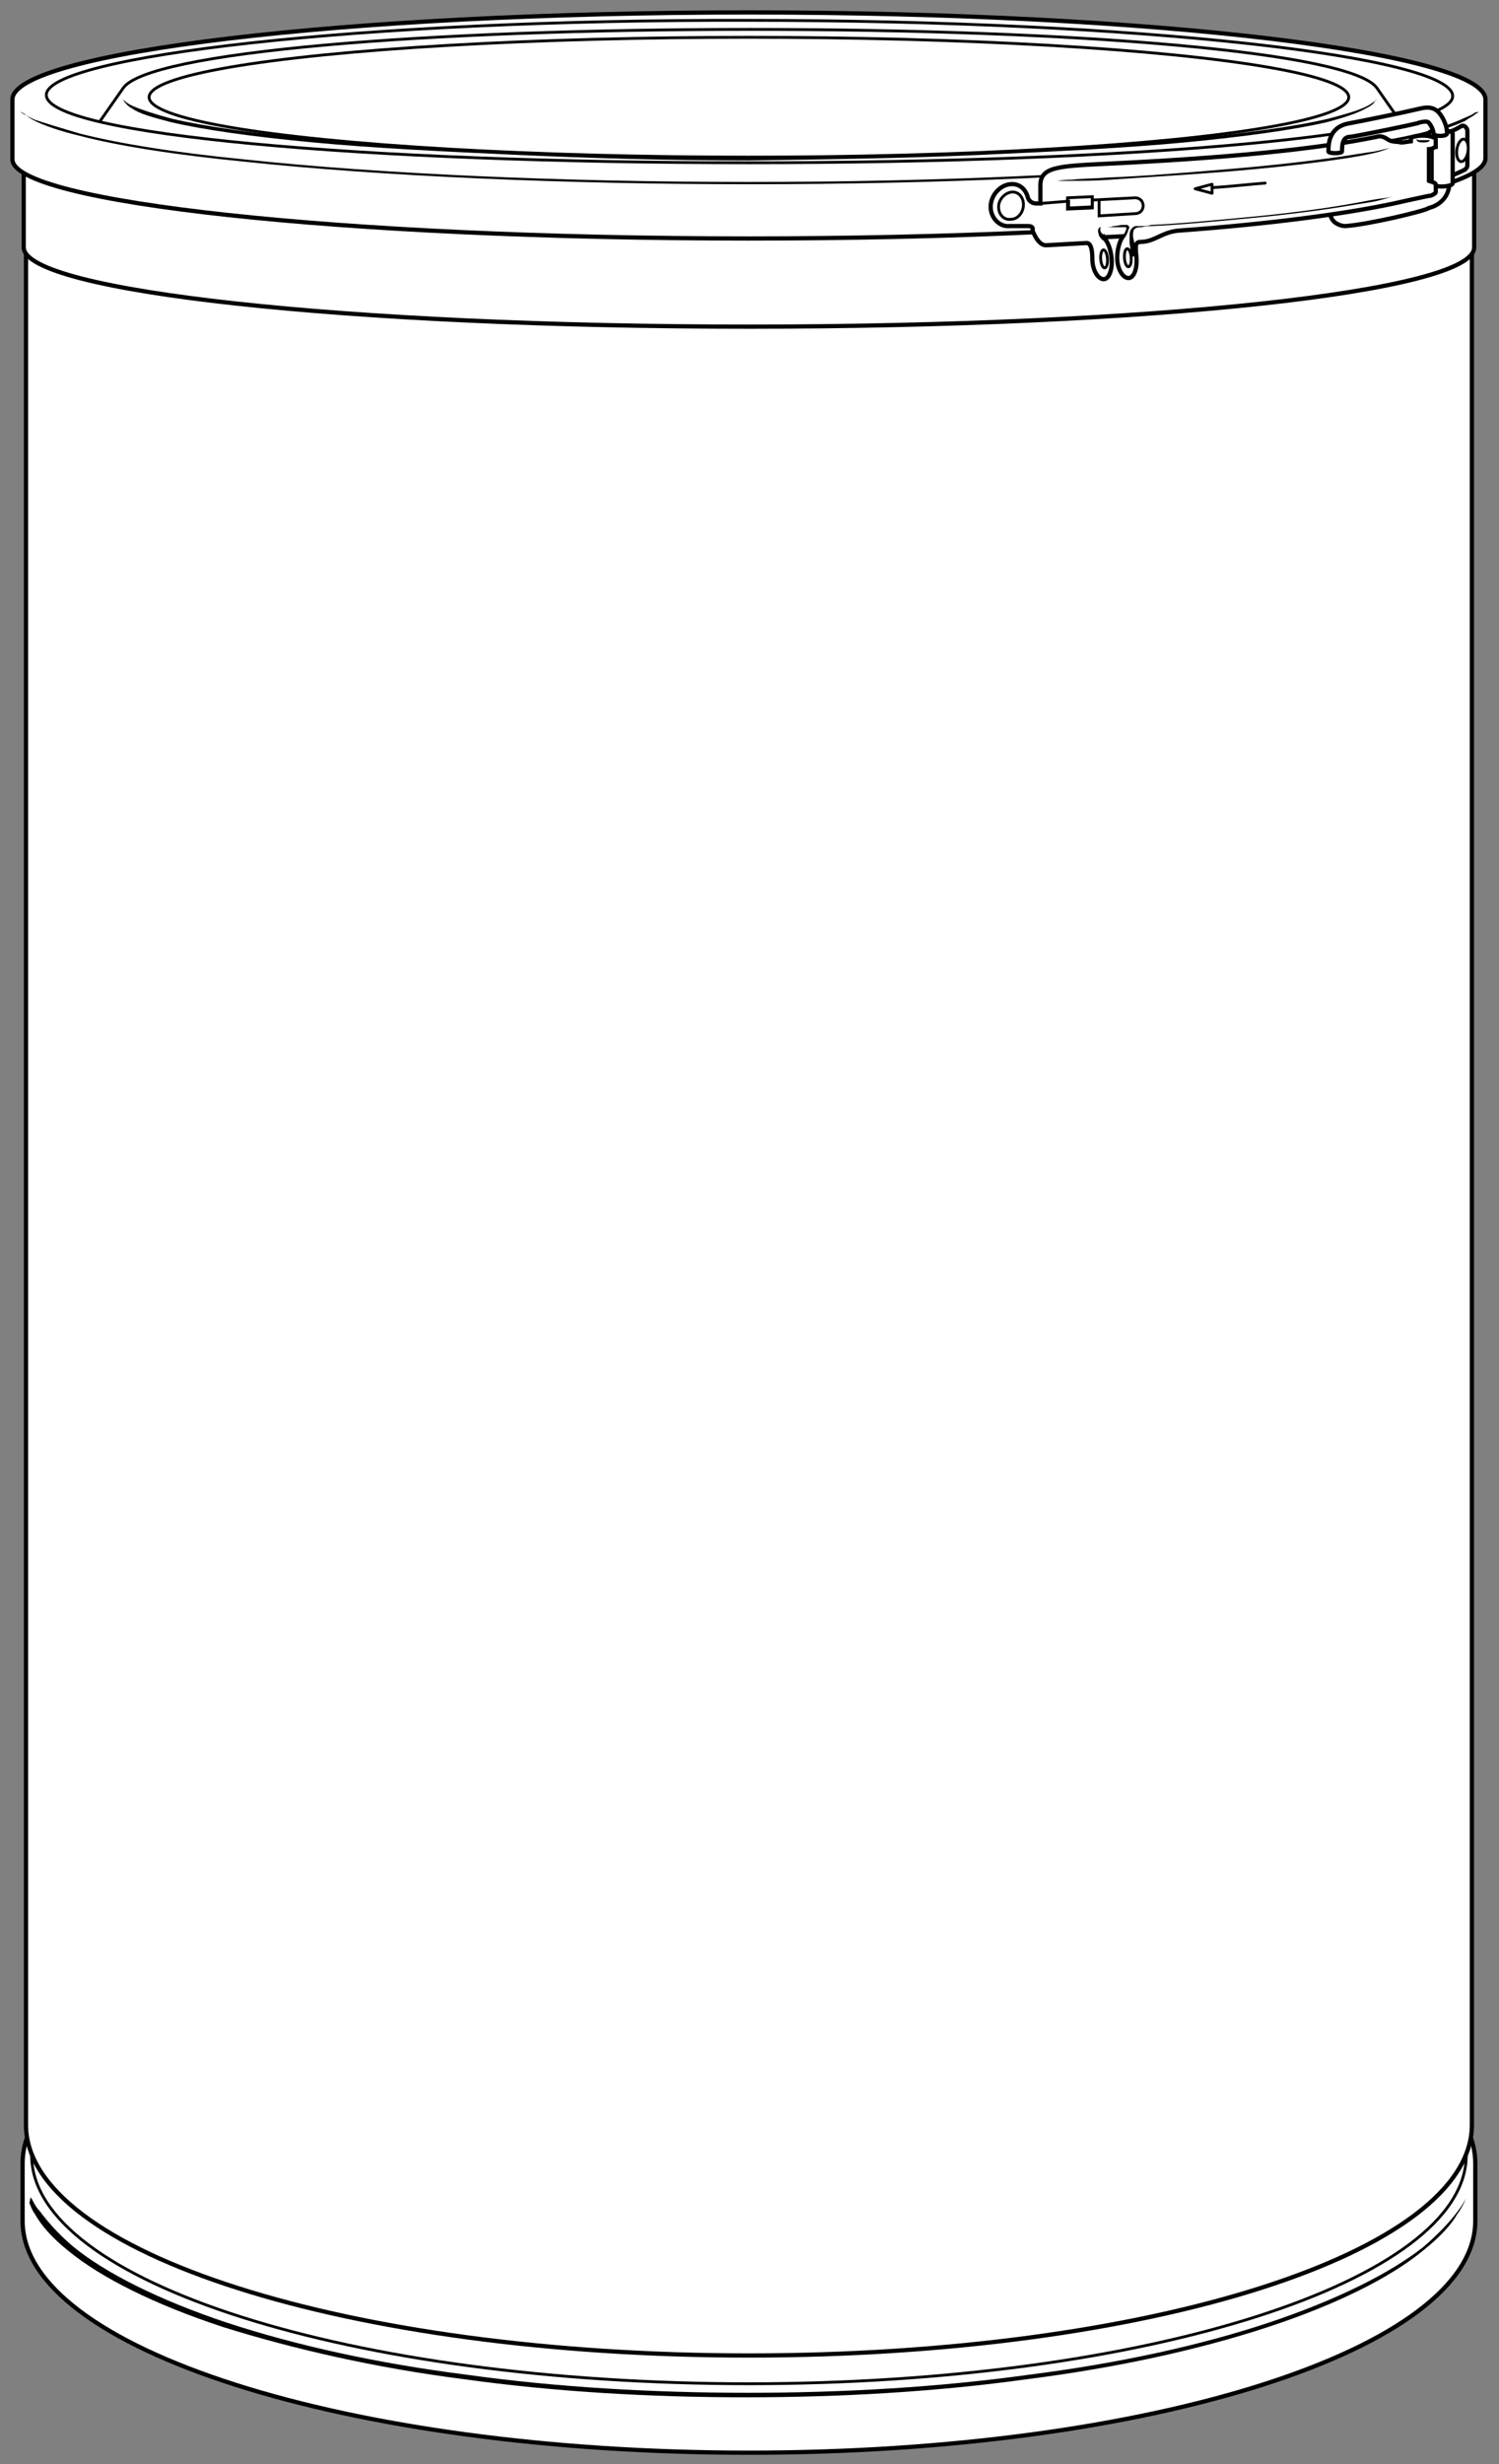
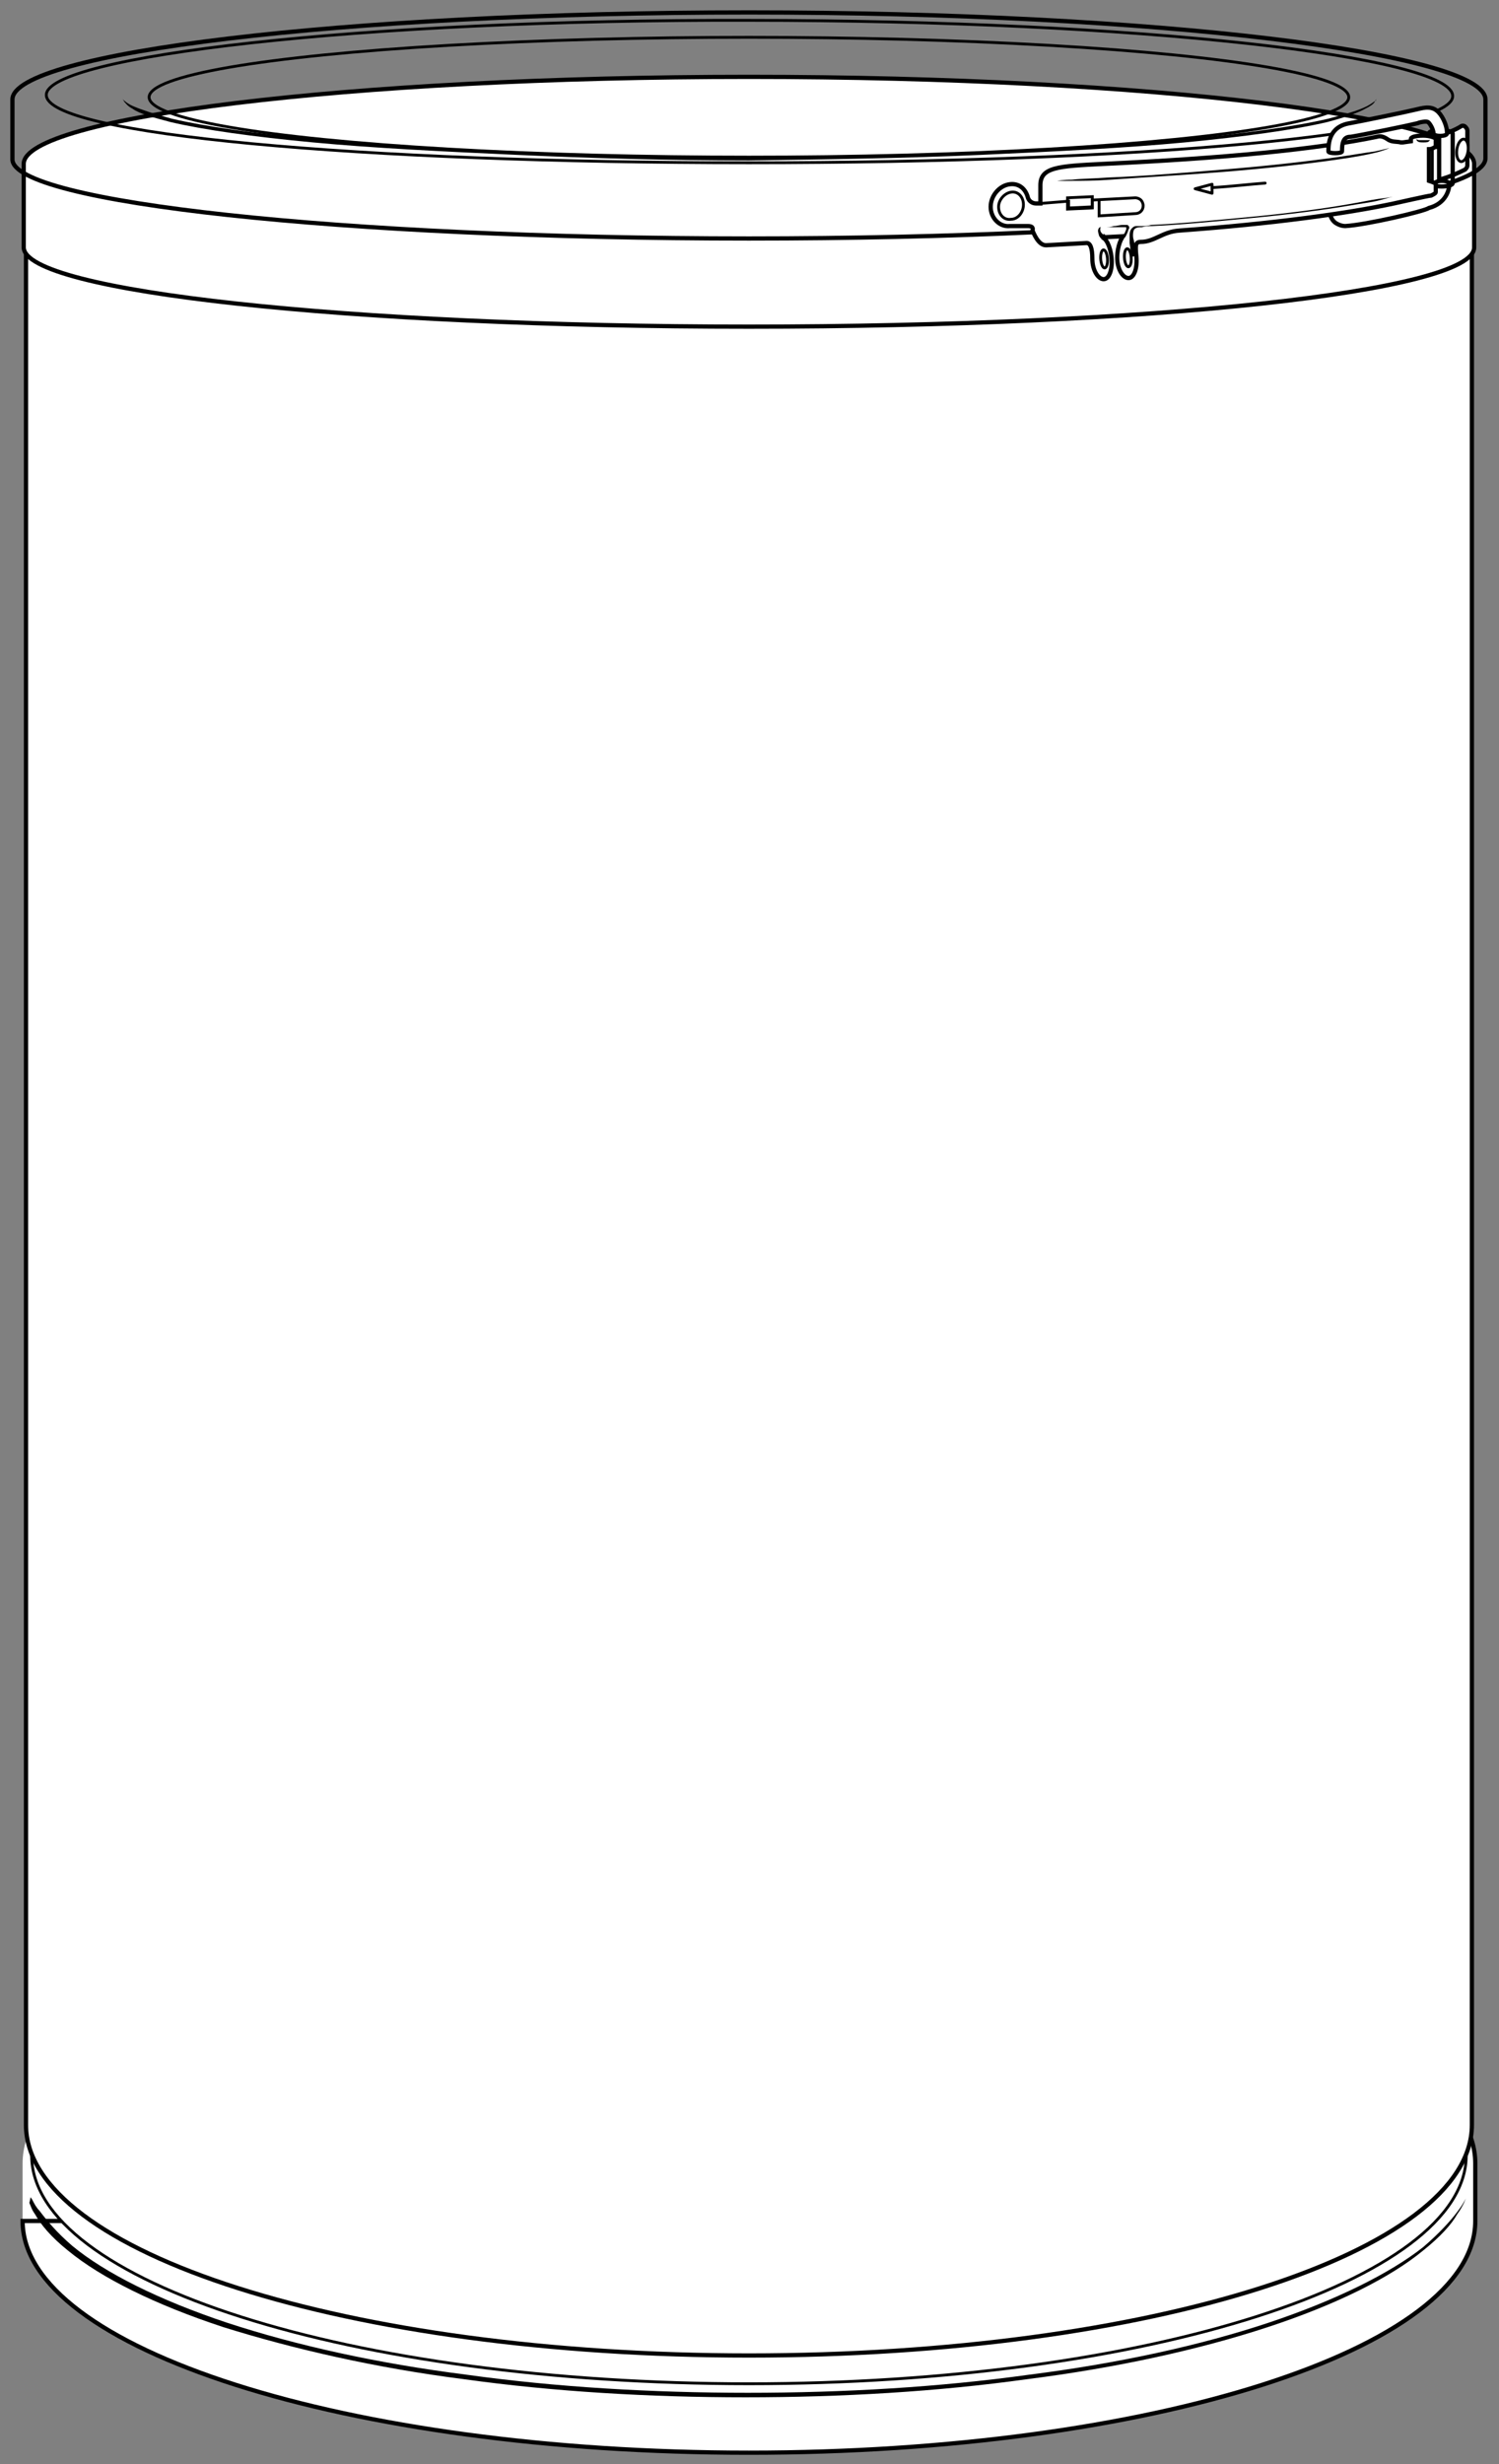
<svg xmlns="http://www.w3.org/2000/svg" version="1.1" id="Layer_1" x="0px" y="0px" viewBox="0 0 132.7 218" enable-background="new 0 0 132.7 218" xml:space="preserve">
  <rect x="0" y="0" width="132.7" height="218" fill="#808080" stroke="none" />
  <g>
    <g>
      <g>
        <g>
          <path fill="#FFFFFF" d="M2,196.5C2,207.8,30.8,217,66.3,217c35.5,0,64.3-9.2,64.3-20.5v-5.1c0-11.3-28.8-20.5-64.3-20.5      c-35.5,0-64.3,9.2-64.3,20.5V196.5z" />
-           <path fill="none" stroke="#000000" stroke-width="0.375" stroke-miterlimit="10" d="M2,196.5C2,207.8,30.8,217,66.3,217      c35.5,0,64.3-9.2,64.3-20.5v-5.1c0-11.3-28.8-20.5-64.3-20.5c-35.5,0-64.3,9.2-64.3,20.5V196.5z" />
+           <path fill="none" stroke="#000000" stroke-width="0.375" stroke-miterlimit="10" d="M2,196.5C2,207.8,30.8,217,66.3,217      c35.5,0,64.3-9.2,64.3-20.5v-5.1c0-11.3-28.8-20.5-64.3-20.5V196.5z" />
        </g>
        <g>
          <path d="M2.7,194.4c0,0,0.1,0.1,0.2,0.3c0.1,0.2,0.3,0.6,0.6,0.9c0.6,0.8,1.5,1.9,2.9,3.1c2.9,2.4,7.7,4.8,13.7,6.8      c6.1,2,13.3,3.6,21.2,4.6c7.9,1.1,16.4,1.6,24.9,1.6c8.5,0,17-0.5,24.9-1.6c7.9-1,15.2-2.6,21.2-4.6c6-2,10.8-4.4,13.7-6.7      c1.4-1.2,2.4-2.3,3-3.1c0.3-0.4,0.5-0.7,0.6-0.9c0.1-0.2,0.2-0.3,0.2-0.3s-0.1,0.1-0.2,0.4c-0.1,0.2-0.3,0.6-0.6,1      c-0.5,0.9-1.5,2-3,3.2c-2.9,2.4-7.7,4.8-13.8,6.8c-6.1,2-13.4,3.6-21.3,4.6c-7.9,1.1-16.4,1.6-24.9,1.6c-8.5,0-17-0.5-24.9-1.6      c-7.9-1-15.2-2.7-21.3-4.6c-6.1-2-10.9-4.4-13.8-6.8c-1.5-1.2-2.4-2.3-2.9-3.2c-0.3-0.4-0.4-0.8-0.5-1      C2.7,194.5,2.7,194.4,2.7,194.4z" />
        </g>
      </g>
      <g>
        <g>
          <path fill="#FFFFFF" d="M2.8,190.7c0,11.2,28.4,20.2,63.5,20.2c35.1,0,63.5-9.1,63.5-20.2v-0.9c0-11.2-28.4-20.2-63.5-20.2      c-35.1,0-63.5,9.1-63.5,20.2V190.7z" />
          <path fill="none" stroke="#000000" stroke-width="0.25" stroke-miterlimit="10" d="M2.8,190.7c0,11.2,28.4,20.2,63.5,20.2      c35.1,0,63.5-9.1,63.5-20.2v-0.9c0-11.2-28.4-20.2-63.5-20.2c-35.1,0-63.5,9.1-63.5,20.2V190.7z" />
        </g>
      </g>
    </g>
  </g>
  <g>
    <g>
      <g>
        <path fill="#FFFFFF" d="M66.3,208.4c35.4,0,64-9.1,64-20.4V22.2c0-3.3-28.7-6.2-64-6.2c-35.4,0-64,2.9-64,6.2V188     C2.3,199.3,31,208.4,66.3,208.4z" />
        <path fill="none" stroke="#000000" stroke-width="0.375" stroke-miterlimit="10" d="M66.3,208.4c35.4,0,64-9.1,64-20.4V22.2     c0-3.3-28.7-6.2-64-6.2c-35.4,0-64,2.9-64,6.2V188C2.3,199.3,31,208.4,66.3,208.4z" />
      </g>
    </g>
  </g>
  <g>
    <g>
      <g>
        <path fill="#FFFFFF" d="M66.3,28.9c35.4,0,64.2-3.1,64.2-7v-7.4c0-4.1-28.7-7.7-64.2-7.7c-35.4,0-64.2,3.6-64.2,7.7v7.4     C2.2,25.8,30.9,28.9,66.3,28.9z" />
        <path fill="none" stroke="#000000" stroke-width="0.375" stroke-miterlimit="10" d="M66.3,28.9c35.4,0,64.2-3.1,64.2-7v-7.4     c0-4.1-28.7-7.7-64.2-7.7c-35.4,0-64.2,3.6-64.2,7.7v7.4C2.2,25.8,30.9,28.9,66.3,28.9z" />
      </g>
    </g>
  </g>
  <g>
    <g>
      <g>
-         <path fill="#FFFFFF" d="M66.3,21.1c36,0,65.2-3.2,65.2-7.1V8.8c0-4.1-29.2-7.7-65.2-7.7c-36,0-65.2,3.6-65.2,7.7v5.3     C1.1,17.9,30.3,21.1,66.3,21.1z" />
        <path fill="none" stroke="#000000" stroke-width="0.375" stroke-miterlimit="10" d="M66.3,21.1c36,0,65.2-3.2,65.2-7.1V8.8     c0-4.1-29.2-7.7-65.2-7.7c-36,0-65.2,3.6-65.2,7.7v5.3C1.1,17.9,30.3,21.1,66.3,21.1z" />
      </g>
      <g>
        <path d="M121.9,8.7c0,0-0.1,0.1-0.2,0.3c-0.1,0.2-0.4,0.4-0.8,0.6c-0.7,0.4-1.9,0.8-3.4,1.2c-3,0.7-7.4,1.3-12.6,1.8     c-5.3,0.5-11.4,0.8-18,1.1c-6.6,0.3-13.6,0.4-20.6,0.5c-7,0-14.1-0.2-20.6-0.5c-6.6-0.3-12.7-0.6-18-1.1     c-5.3-0.5-9.6-1.1-12.6-1.8c-1.5-0.4-2.7-0.7-3.4-1.2C11.3,9.4,11.1,9.1,11,9c-0.1-0.2-0.2-0.3-0.2-0.3s0.3,0.4,1,0.7     c0.7,0.3,1.9,0.7,3.4,1.1c3,0.7,7.3,1.3,12.6,1.8c5.2,0.5,11.4,0.8,18,1.1c6.6,0.3,13.6,0.4,20.6,0.5c7,0,14-0.2,20.6-0.5     c6.6-0.3,12.7-0.6,18-1.1c5.2-0.5,9.6-1.1,12.6-1.8c1.5-0.4,2.6-0.7,3.4-1.1c0.4-0.2,0.6-0.4,0.8-0.5     C121.8,8.8,121.9,8.7,121.9,8.7z" />
      </g>
      <ellipse fill="none" stroke="#000000" stroke-width="0.25" stroke-miterlimit="10" cx="66.3" cy="8.6" rx="53.1" ry="5.3" />
      <g>
        <path fill="none" stroke="#000000" stroke-width="0.25" stroke-miterlimit="10" d="M66.3,14.4c34.4,0,62.3-2.5,62.3-5.9     c0-3.5-27.9-6.7-62.3-6.7C31.9,1.7,4.1,5,4.1,8.4C4.1,11.9,31.9,14.4,66.3,14.4z" />
      </g>
      <g>
-         <path d="M130.9,9.9c0,0-0.1,0.1-0.3,0.2c-0.2,0.2-0.5,0.3-0.9,0.6c-0.9,0.4-2.2,0.9-3.9,1.3c-3.5,0.9-8.5,1.7-14.6,2.3     c-12.2,1.3-28.5,2-44.8,2c-16.3,0-32.6-0.7-44.8-2C15.5,13.7,10.4,12.9,7,12c-1.7-0.4-3.1-0.9-3.9-1.3c-0.4-0.2-0.7-0.4-0.9-0.6     C1.9,9.9,1.8,9.9,1.8,9.9s0.4,0.3,1.3,0.7C4,10.9,5.3,11.3,7,11.8c3.5,0.9,8.5,1.7,14.6,2.3c12.1,1.3,28.4,2,44.7,2     c16.3,0,32.6-0.7,44.7-2c6.1-0.7,11.1-1.5,14.6-2.3c1.7-0.4,3-0.9,3.9-1.3c0.4-0.2,0.8-0.3,1-0.5C130.7,9.9,130.9,9.9,130.9,9.9z     " />
-       </g>
+         </g>
      <g>
-         <path fill="none" stroke="#000000" stroke-width="0.25" stroke-miterlimit="10" d="M124,10.8l-2.1-3c-2.2-3.2-26.6-5.2-55.5-5.2     c-28.9,0-53.3,2-55.5,5.2l-2.1,3" />
-       </g>
+         </g>
      <g>
        <g>
          <g>
            <path fill="#FFFFFF" d="M119.1,20c-0.3,0-0.6-0.1-0.9-0.3c-0.5-0.4-0.5-1-0.5-1.3c0-0.3,1.2-0.3,1.2,0c0,0.3-0.1,0.3,0.8,0.2       c1.1-0.1,5.7-1.1,6.5-1.3c0.4-0.1,0.8-0.2,0.8-1c0-0.4,1.3-0.4,1.3,0c0,0.5-0.3,1.7-1.8,2.1C126.1,18.7,120.9,19.9,119.1,20z" />
            <path fill="none" stroke="#000000" stroke-width="0.375" stroke-linecap="round" stroke-miterlimit="10" d="M119.1,20       c-0.3,0-0.6-0.1-0.9-0.3c-0.5-0.4-0.5-1-0.5-1.3c0-0.3,1.2-0.3,1.2,0c0,0.3-0.1,0.3,0.8,0.2c1.1-0.1,5.7-1.1,6.5-1.3       c0.4-0.1,0.8-0.2,0.8-1c0-0.4,1.3-0.4,1.3,0c0,0.5-0.3,1.7-1.8,2.1C126.1,18.7,120.9,19.9,119.1,20z" />
          </g>
          <g>
            <g>
              <path fill="#FFFFFF" d="M127.5,11.9c0.6-0.1,1.3-0.4,1.8-0.7c0.1-0.1,0.3-0.1,0.4,0c0.1,0.1,0.2,0.2,0.2,0.4v3        c0,0.2-0.1,0.3-0.2,0.4c-0.4,0.2-1.2,0.6-2.3,0.9V11.9z" />
              <path fill="none" stroke="#000000" stroke-width="0.375" stroke-linecap="round" stroke-miterlimit="10" d="M127.5,11.9        c0.6-0.1,1.3-0.4,1.8-0.7c0.1-0.1,0.3-0.1,0.4,0c0.1,0.1,0.2,0.2,0.2,0.4v3c0,0.2-0.1,0.3-0.2,0.4c-0.4,0.2-1.2,0.6-2.3,0.9        V11.9z" />
            </g>
            <g>
-               <path fill="#FFFFFF" d="M128.6,11.8v4.4c0,0.2-0.5,0.3-1,0.3c-0.6,0-1.1-0.2-1.1-0.3v-4.4c0-0.2,0.5-0.3,1.1-0.3        C128.1,11.5,128.6,11.7,128.6,11.8z" />
              <path fill="none" stroke="#000000" stroke-width="0.375" stroke-linecap="round" stroke-miterlimit="10" d="M128.6,11.8v4.4        c0,0.2-0.5,0.3-1,0.3c-0.6,0-1.1-0.2-1.1-0.3v-4.4c0-0.2,0.5-0.3,1.1-0.3C128.1,11.5,128.6,11.7,128.6,11.8z" />
            </g>
            <ellipse transform="matrix(0.135 -0.991 0.991 0.135 98.8 139.843)" fill="#FFFFFF" stroke="#000000" stroke-width="0.25" stroke-linecap="round" stroke-miterlimit="10" cx="129.5" cy="13.3" rx="1" ry="0.5" />
          </g>
        </g>
        <rect x="125.4" y="12.5" fill="#FFFFFF" stroke="#000000" stroke-width="0.25" stroke-linecap="round" stroke-miterlimit="10" width="1.4" height="3.8" />
        <g>
          <path fill="#FFFFFF" d="M126.5,13.2V16c0.3,0.1,0.6,0.2,0.6,0.3V17c0,0.1-0.2,0.2-0.4,0.3c-0.2,0-3.3,0.7-3.3,0.7      c-4.2,0.9-10.8,1.8-19,2.4c-1.5,0.1-2.2,1-3.4,1c-0.5,0-0.5,0.3-0.4,1.3c0.1,1-0.2,1.9-0.7,1.9c-0.5,0-1-0.8-1-1.8      c0-1,0.4-1.9,0.6-1.9l-2,0.1c0.4,0,0.8,0.8,0.9,1.8c0.1,1-0.2,1.9-0.7,1.9c-0.5,0-1-0.8-1-1.8c0-1-0.2-1.4-0.5-1.4l-3.6,0.2      c-0.7,0-1.1-1.1-1.2-1.3C91.5,20.1,91.3,20,91,20L89.4,20c-0.9,0.1-1.7-0.7-1.7-1.7c0-1,0.8-1.9,1.7-2c0.8-0.1,1.4,0.4,1.6,1.2      c0.1,0.3,0.4,0.5,0.7,0.5l0.4,0v-1.6c0-1.6,1.5-1.7,5.6-1.9c10.7-0.5,18.9-1.3,24.2-2.4c0.3-0.1,0.6,0,0.9,0.2      c0.4,0.3,0.8,0.2,1.2,0.3l0.2,0l0.7-0.1v-0.2c0-0.2,0.5-0.3,1.1-0.3c0.6,0,1.1,0.2,1.1,0.3v0.7C127,13,126.8,13.2,126.5,13.2z" />
          <path fill="none" stroke="#000000" stroke-width="0.375" stroke-linecap="round" stroke-miterlimit="10" d="M126.5,13.2V16      c0.3,0.1,0.6,0.2,0.6,0.3V17c0,0.1-0.2,0.2-0.4,0.3c-0.2,0-3.3,0.7-3.3,0.7c-4.2,0.9-10.8,1.8-19,2.4c-1.5,0.1-2.2,1-3.4,1      c-0.5,0-0.5,0.3-0.4,1.3c0.1,1-0.2,1.9-0.7,1.9c-0.5,0-1-0.8-1-1.8c0-1,0.4-1.9,0.6-1.9l-2,0.1c0.4,0,0.8,0.8,0.9,1.8      c0.1,1-0.2,1.9-0.7,1.9c-0.5,0-1-0.8-1-1.8c0-1-0.2-1.4-0.5-1.4l-3.6,0.2c-0.7,0-1.1-1.1-1.2-1.3C91.5,20.1,91.3,20,91,20      L89.4,20c-0.9,0.1-1.7-0.7-1.7-1.7c0-1,0.8-1.9,1.7-2c0.8-0.1,1.4,0.4,1.6,1.2c0.1,0.3,0.4,0.5,0.7,0.5l0.4,0v-1.6      c0-1.6,1.5-1.7,5.6-1.9c10.7-0.5,18.9-1.3,24.2-2.4c0.3-0.1,0.6,0,0.9,0.2c0.4,0.3,0.8,0.2,1.2,0.3l0.2,0l0.7-0.1v-0.2      c0-0.2,0.5-0.3,1.1-0.3c0.6,0,1.1,0.2,1.1,0.3v0.7C127,13,126.8,13.2,126.5,13.2z" />
        </g>
        <ellipse transform="matrix(0.998 -6.915831e-02 6.915831e-02 0.998 -1.336 6.953)" fill="none" stroke="#000000" stroke-width="0.25" stroke-linecap="round" stroke-miterlimit="10" cx="99.8" cy="22.8" rx="0.3" ry="0.8" />
        <path fill="none" stroke="#000000" stroke-width="0.25" stroke-linecap="round" stroke-miterlimit="10" d="M97.3,17.7v1.4     l3.2-0.2c0.4,0,0.7-0.3,0.7-0.7c0-0.2-0.1-0.4-0.2-0.5c-0.1-0.1-0.3-0.2-0.5-0.2l-3.8,0.2v0.6l-2.1,0.1v-0.6L92.1,18" />
        <path fill="none" stroke="#000000" stroke-width="0.25" stroke-linecap="round" stroke-miterlimit="10" d="M90.6,18.1     c0-0.7-0.5-1.2-1.1-1.1c-0.6,0.1-1.1,0.7-1.1,1.3c0,0.7,0.5,1.2,1.1,1.1C90.1,19.4,90.6,18.8,90.6,18.1z" />
        <ellipse transform="matrix(0.998 -6.898569e-02 6.898569e-02 0.998 -1.344 6.793)" fill="none" stroke="#000000" stroke-width="0.25" stroke-linecap="round" stroke-miterlimit="10" cx="97.7" cy="22.9" rx="0.3" ry="0.8" />
        <polygon fill="none" stroke="#000000" stroke-width="0.25" stroke-linecap="round" stroke-miterlimit="10" points="96.7,17.4      94.5,17.5 94.5,18.5 96.7,18.4    " />
        <g>
          <path d="M97.5,21.1C97.5,21.1,97.5,21.1,97.5,21.1c-0.2-0.1-0.1-0.2-0.2-0.2c0-0.1-0.1-0.3-0.1-0.5c0-0.1,0.1-0.3,0.2-0.3      c0.1,0,0.2,0,0.4,0c0.2,0,0.5,0,0.8-0.1c0.3,0,0.5-0.1,0.8-0.1c0.1,0,0.2,0,0.4,0c0.2,0.1,0.2,0.3,0.1,0.4      c-0.1,0.4-0.3,0.7-0.3,0.7l0,0c-0.1,0.1-0.2,0.1-0.2,0c-0.1-0.1-0.1-0.2,0-0.2c0,0,0,0,0,0c0,0,0,0,0.1-0.1      c0.1-0.1,0.1-0.2,0.2-0.4c0-0.1,0-0.2,0-0.2c0,0-0.2,0-0.3,0c-0.2,0-0.5,0-0.8,0c-0.3,0-0.5,0-0.8,0c-0.1,0-0.3,0-0.3,0      c-0.1,0-0.1,0.1-0.1,0.2c0,0.2,0.1,0.3,0.2,0.4c0,0,0.1,0.1,0.1,0c0,0,0,0,0,0c0.1,0,0.2,0.1,0.1,0.2      C97.7,21.1,97.6,21.2,97.5,21.1z" />
        </g>
        <g>
          <path d="M123,13.1c0,0-0.4,0.2-1.2,0.4c-0.8,0.2-1.9,0.4-3.3,0.6c-2.7,0.4-6.4,0.8-10.1,1.1c-3.7,0.3-7.4,0.5-10.1,0.7      C96.9,16,95.8,16,94.9,16c-0.8,0-1.3,0-1.3,0s0.5-0.1,1.3-0.1c0.8-0.1,2-0.1,3.3-0.2c2.8-0.1,6.5-0.4,10.1-0.7      c3.7-0.3,7.3-0.7,10.1-1.1c1.4-0.2,2.5-0.4,3.3-0.5C122.6,13.2,123,13.1,123,13.1z" />
        </g>
        <path fill="none" stroke="#000000" stroke-width="0.25" stroke-linecap="round" stroke-miterlimit="10" d="M112,16.2     c-1.4,0.1-3,0.3-4.7,0.4" />
        <g>
          <path fill="#FFFFFF" d="M118.8,13.4c0,0.2-1.2,0.2-1.2,0c0-0.6,0-2.2,1.9-2.5c1.1-0.2,5-1,5.8-1.2c0.5-0.1,1.3-0.4,1.9,0.1      c0.4,0.3,0.9,1.2,0.9,2c0,0.3-1.2,0.3-1.2,0c0-0.4-0.4-1-0.5-1c-0.1-0.1-0.7,0-0.9,0.1c-0.8,0.2-4.7,1-5.9,1.2      C119.1,12.1,118.8,12.3,118.8,13.4z" />
          <path fill="none" stroke="#000000" stroke-width="0.375" stroke-linecap="round" stroke-miterlimit="10" d="M118.8,13.4      c0,0.2-1.2,0.2-1.2,0c0-0.6,0-2.2,1.9-2.5c1.1-0.2,5-1,5.8-1.2c0.5-0.1,1.3-0.4,1.9,0.1c0.4,0.3,0.9,1.2,0.9,2      c0,0.3-1.2,0.3-1.2,0c0-0.4-0.4-1-0.5-1c-0.1-0.1-0.7,0-0.9,0.1c-0.8,0.2-4.7,1-5.9,1.2C119.1,12.1,118.8,12.3,118.8,13.4z" />
        </g>
        <g>
          <path d="M125.4,12.3c0,0,0.1,0.1,0.2,0.1c0.1,0,0.3,0,0.4,0c0.2,0,0.3,0,0.4,0c0.1,0,0.2,0,0.2-0.1c0,0,0,0.1-0.1,0.2      c-0.1,0.1-0.3,0.1-0.5,0.1c-0.2,0-0.4,0-0.5-0.1C125.4,12.5,125.4,12.3,125.4,12.3z" />
        </g>
        <polygon fill="none" stroke="#000000" stroke-width="0.25" stroke-linecap="round" stroke-linejoin="round" stroke-miterlimit="10" points="     107.3,16.3 107.3,17.1 105.8,16.7    " />
        <g>
          <path d="M123.3,17.4c0,0-0.4,0.1-1.1,0.3c-0.7,0.2-1.7,0.3-2.8,0.5c-2.4,0.4-5.5,0.8-8.7,1.1c-3.2,0.3-6.3,0.6-8.7,0.7      c-0.3,0-0.6,0-0.9,0.1c-0.3,0-0.5,0-0.7,0.2c-0.1,0.2-0.1,0.4-0.1,0.6c0,0.2,0.1,0.4,0.1,0.5c0.2,0.7,0.1,1.1,0.1,1.1l0,0      c0,0.1-0.1,0.2-0.2,0.2c-0.1,0-0.2-0.1-0.2-0.2c0,0,0-0.4-0.1-1c0-0.2,0-0.4,0-0.6c0-0.2,0-0.5,0.2-0.7c0.1-0.1,0.2-0.2,0.4-0.2      c0.1,0,0.3,0,0.4,0c0.3,0,0.6,0,0.9-0.1c2.4-0.1,5.5-0.4,8.7-0.7c3.2-0.3,6.3-0.7,8.6-1.1c1.2-0.2,2.1-0.4,2.8-0.5      C122.9,17.5,123.3,17.4,123.3,17.4z" />
        </g>
      </g>
    </g>
  </g>
</svg>